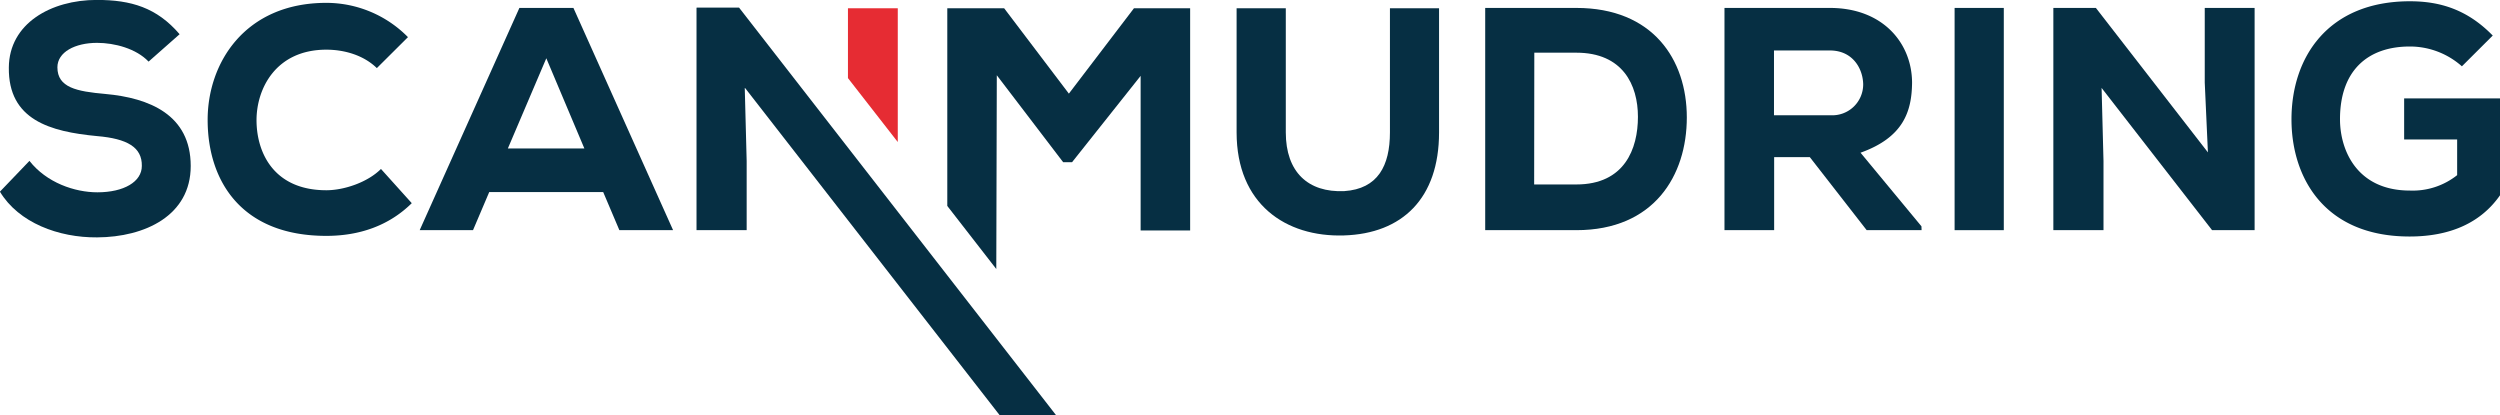
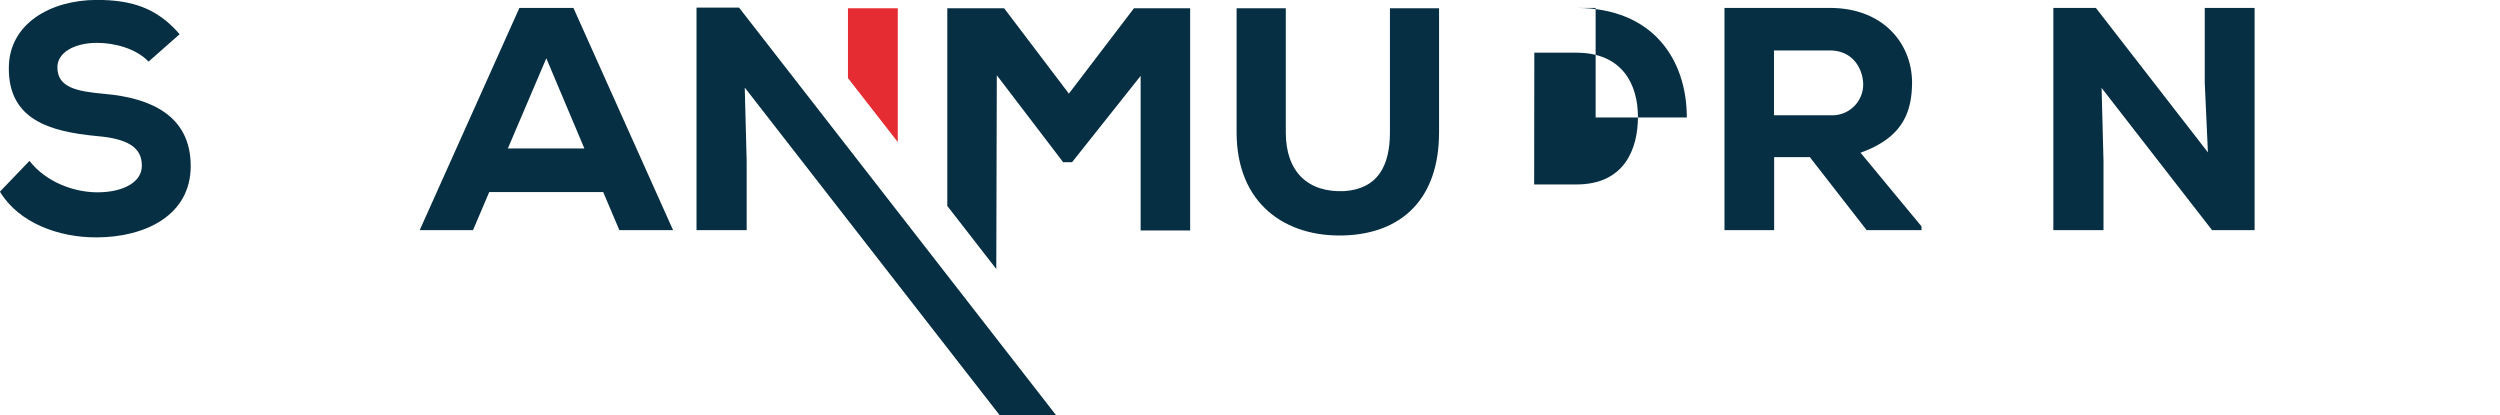
<svg xmlns="http://www.w3.org/2000/svg" id="Layer_1" data-name="Layer 1" viewBox="0 0 630.64 104.81">
  <defs>
    <style>.cls-1{fill:#062f43;}.cls-2{fill:#e62c33;}</style>
  </defs>
  <title>logo-scanmudring</title>
  <path class="cls-1" d="M142.83,261.36c-3.12-3.29-8.57-4.73-13-4.73-5.53,0-10,2.32-10,6.17,0,5.12,4.88,6.08,12.09,6.72,11.05,1,21.54,5.21,21.54,18.18,0,12.49-11.53,17.94-23.62,18-9.69.08-19.78-3.68-24.51-11.53l7.45-7.77c4.33,5.53,11.45,7.93,17.14,7.93,6.64,0,11.21-2.64,11.21-6.65.08-4.72-3.69-6.89-11.29-7.53-11.85-1.12-22.42-4.08-22.26-17.29.07-11.13,10.65-17.06,22.18-17.06,8.65,0,15.13,1.92,20.9,8.65Z" transform="translate(-105.35 -245.82)" />
-   <path class="cls-1" d="M209.22,297.07c-5.77,5.69-13.22,8.25-21.55,8.25-21.37,0-29.87-13.77-29.94-29.07-.09-14.49,9.37-29.71,29.94-29.71a28.92,28.92,0,0,1,20.59,8.65L200.41,263c-3.37-3.29-8.25-4.65-12.74-4.65-12.73,0-17.69,9.85-17.61,18s4.48,17.46,17.61,17.46c4.49,0,10.41-2,13.78-5.37Z" transform="translate(-105.35 -245.82)" />
  <path class="cls-1" d="M228.76,294.27l-4.09,9.61H211.22l25.15-56.06H250l25.14,56.06H261.59l-4.08-9.61Zm24-11-9.6-22.75-9.7,22.75Z" transform="translate(-105.35 -245.82)" />
  <path class="cls-1" d="M468.36,247.9v31.31c0,16.66-9.29,25.55-24,26s-27.07-7.93-27.07-26V247.9h12.41v31.31c0,10,5.61,15.22,14.74,14.82,8.49-.56,11.53-6.41,11.53-14.82V247.9Z" transform="translate(-105.35 -245.82)" />
-   <path class="cls-1" d="M503,247.82c19.29,0,27.86,13,27.86,27.63s-8.24,28.43-27.86,28.43h-23V247.82Zm-10.65,44.53H503c12.17,0,15.53-9,15.53-17.06s-3.84-16.18-15.53-16.18H492.39Z" transform="translate(-105.35 -245.82)" />
+   <path class="cls-1" d="M503,247.82c19.29,0,27.86,13,27.86,27.63h-23V247.82Zm-10.65,44.53H503c12.17,0,15.53-9,15.53-17.06s-3.84-16.18-15.53-16.18H492.39Z" transform="translate(-105.35 -245.82)" />
  <path class="cls-1" d="M590.08,303.88H576.23l-14.34-18.42h-9v18.42H540.36V247.82h26.58c13.53,0,20.74,9.05,20.74,18.9-.08,7.29-2.24,13.77-13,17.62l15.37,18.57Zm-37.23-45.33v16.34H567.1a7.79,7.79,0,0,0,8.25-7.85c-.08-3.84-2.57-8.49-8.41-8.49Z" transform="translate(-105.35 -245.82)" />
-   <rect class="cls-1" x="493.06" y="2" width="12.41" height="56.06" />
  <polygon class="cls-1" points="556.96 38.44 556.16 20.82 556.16 2 568.74 2 568.74 58.06 558.01 58.06 530.14 22.18 530.62 40.6 530.62 58.06 517.97 58.06 517.97 2 528.7 2 556.96 38.44" />
-   <path class="cls-1" d="M726.38,262.55a19.75,19.75,0,0,0-13.13-5c-10.65,0-17.62,6.09-17.62,18.34,0,8,4.41,18,17.62,18A18,18,0,0,0,725.18,290v-9H711.81V270.64H736v24.43c-4.8,6.89-12.49,10.41-22.82,10.41-21.62,0-29.79-15-29.79-29.55,0-15.77,9.29-29.79,29.87-29.79,7.6,0,14.49,2.08,20.9,8.65Z" transform="translate(-105.35 -245.82)" />
  <polygon class="cls-1" points="287.73 19.14 270.43 40.92 268.19 40.92 251.45 18.98 251.32 67.86 238.96 51.95 238.96 2.08 253.3 2.08 269.63 23.62 286.05 2.08 300.22 2.08 300.22 58.14 287.73 58.14 287.73 19.14" />
  <polygon class="cls-1" points="252.23 104.81 266.46 104.81 186.43 1.92 175.7 1.92 175.75 2 175.7 2 175.7 58.06 188.35 58.06 188.35 40.6 187.87 22.18 187.99 22.25 252.23 104.81" />
  <polygon class="cls-2" points="213.9 2.08 226.47 2.08 226.47 35.83 213.9 19.7 213.9 2.08" />
</svg>